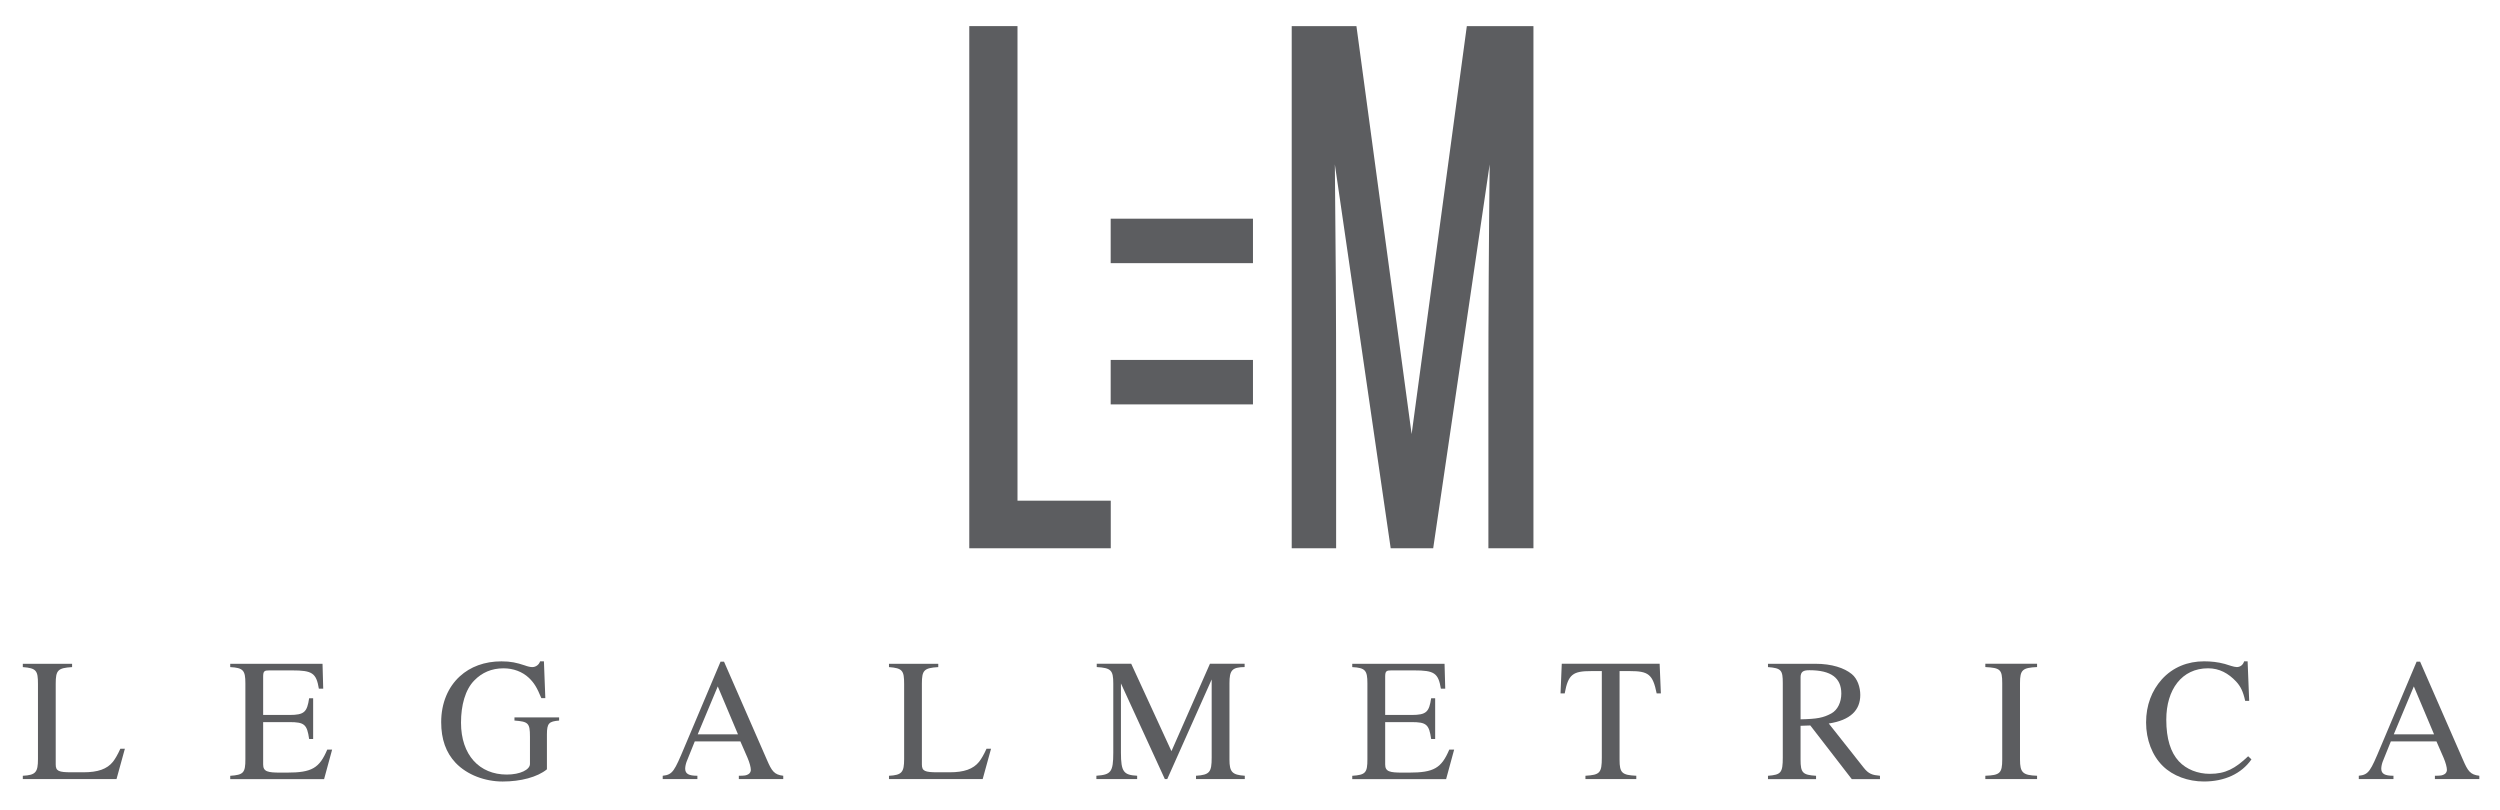
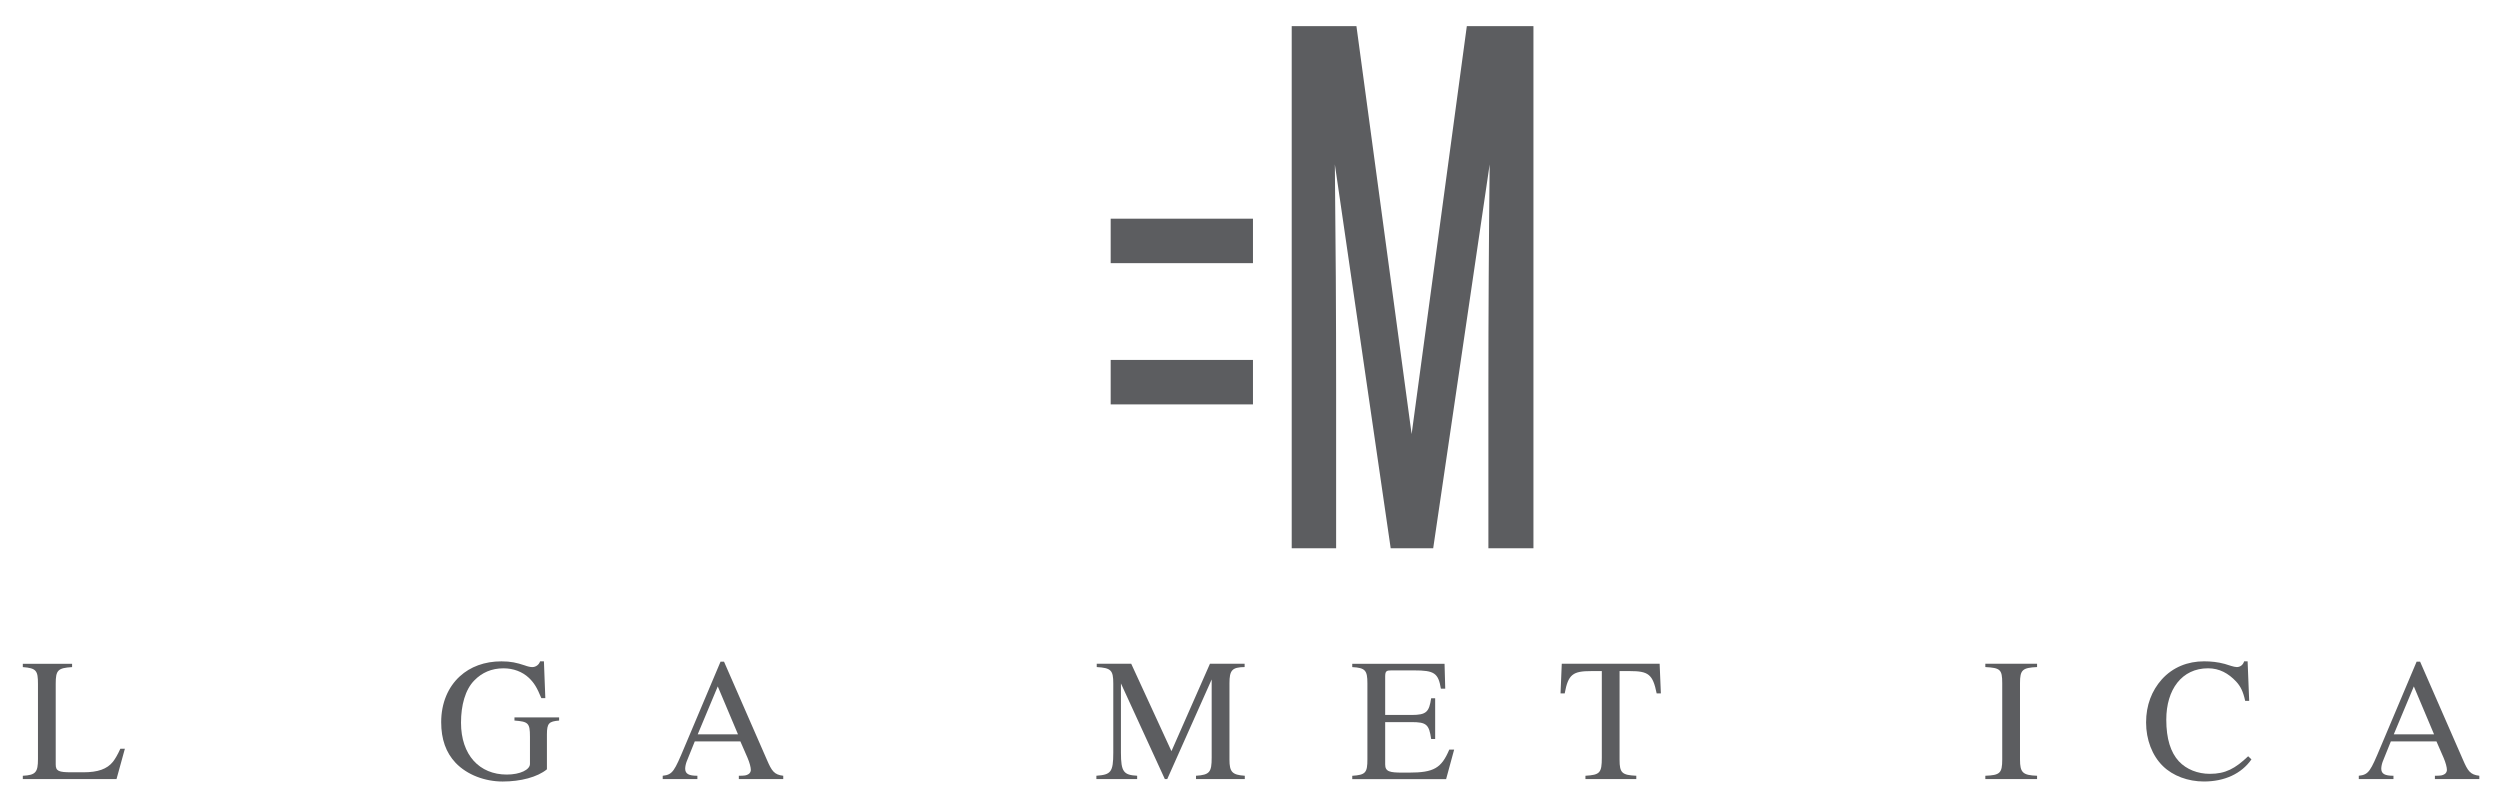
<svg xmlns="http://www.w3.org/2000/svg" width="100%" height="100%" viewBox="0 0 833 270" version="1.1" xml:space="preserve" style="fill-rule:evenodd;clip-rule:evenodd;stroke-linejoin:round;stroke-miterlimit:1.414;">
  <g id="2015">
    <g>
      <g transform="matrix(6.382,-3.56655e-32,-3.08724e-32,6.382,-398.576,-396.025)">
        <path d="M68.972,101.146l-0.236,0c-0.145,0.318 -0.264,0.518 -0.382,0.673c-0.309,0.391 -0.8,0.555 -1.537,0.555l-0.637,0c-0.664,0 -0.818,-0.064 -0.818,-0.409l0,-4.219c0,-0.7 0.109,-0.818 0.855,-0.864l0,-0.173l-2.573,0l0,0.173c0.709,0.055 0.791,0.182 0.791,0.882l0,3.919c0,0.691 -0.118,0.837 -0.791,0.873l0,0.173l4.892,0l0.436,-1.582Z" style="fill:#5c5d60;fill-rule:nonzero;" />
-         <path d="M79.793,101.191l-0.255,0c-0.409,0.964 -0.8,1.2 -2.101,1.2l-0.327,0c-0.673,0 -0.918,-0.045 -0.918,-0.427l0,-2.21l1.373,0c0.782,0 0.918,0.118 1.028,0.882l0.209,0l0,-2.128l-0.209,0c-0.109,0.718 -0.246,0.873 -1.028,0.873l-1.373,0l0,-2c0,-0.291 0.064,-0.327 0.318,-0.327l1.191,0c1.055,0 1.264,0.136 1.4,0.955l0.227,0l-0.036,-1.3l-4.819,0l0,0.173c0.682,0.036 0.791,0.173 0.791,0.846l0,3.965c0,0.7 -0.091,0.818 -0.791,0.864l0,0.173l4.901,0l0.418,-1.537Z" style="fill:#5c5d60;fill-rule:nonzero;" />
        <path d="M91.641,99.509l-2.328,0l0,0.164c0.718,0.055 0.809,0.127 0.809,0.837l0,1.428c0,0.3 -0.509,0.555 -1.209,0.555c-1.428,0 -2.391,-1.018 -2.391,-2.71c0,-0.9 0.218,-1.728 0.7,-2.21c0.391,-0.4 0.891,-0.627 1.519,-0.627c0.509,0 0.982,0.173 1.328,0.5c0.273,0.264 0.418,0.5 0.646,1.055l0.209,0l-0.073,-1.919l-0.2,0c-0.055,0.173 -0.218,0.3 -0.409,0.3c-0.091,0 -0.227,-0.027 -0.4,-0.091c-0.409,-0.136 -0.718,-0.209 -1.209,-0.209c-0.882,0 -1.628,0.282 -2.173,0.782c-0.609,0.555 -0.973,1.391 -0.973,2.391c0,0.891 0.246,1.591 0.755,2.128c0.6,0.627 1.528,0.973 2.455,0.973c0.937,0 1.81,-0.227 2.31,-0.637l0,-1.819c0,-0.591 0.109,-0.682 0.637,-0.727l0,-0.164Z" style="fill:#5c5d60;fill-rule:nonzero;" />
        <path d="M103.346,102.728l0,-0.173c-0.473,-0.055 -0.6,-0.246 -0.855,-0.837l-2.237,-5.119l-0.182,0l-1.873,4.437c-0.536,1.273 -0.618,1.464 -1.146,1.519l0,0.173l1.81,0l0,-0.173c-0.436,0 -0.637,-0.091 -0.637,-0.373c0,-0.109 0.036,-0.264 0.082,-0.382l0.418,-1.037l2.382,0l0.373,0.855c0.109,0.255 0.173,0.5 0.173,0.637c0,0.082 -0.055,0.182 -0.127,0.218c-0.109,0.064 -0.173,0.082 -0.5,0.082l0,0.173l2.319,0ZM100.982,100.391l-2.101,0l1.046,-2.501l1.055,2.501Z" style="fill:#5c5d60;fill-rule:nonzero;" />
-         <path d="M114.194,101.146l-0.236,0c-0.145,0.318 -0.264,0.518 -0.382,0.673c-0.309,0.391 -0.8,0.555 -1.537,0.555l-0.637,0c-0.664,0 -0.818,-0.064 -0.818,-0.409l0,-4.219c0,-0.7 0.109,-0.818 0.855,-0.864l0,-0.173l-2.573,0l0,0.173c0.709,0.055 0.791,0.182 0.791,0.882l0,3.919c0,0.691 -0.118,0.837 -0.791,0.873l0,0.173l4.892,0l0.436,-1.582Z" style="fill:#5c5d60;fill-rule:nonzero;" />
        <path d="M127.443,102.728l0,-0.173c-0.664,-0.045 -0.8,-0.2 -0.8,-0.846l0,-3.983c0,-0.682 0.136,-0.837 0.791,-0.846l0,-0.173l-1.81,0l-2.01,4.565l-2.101,-4.565l-1.8,0l0,0.173c0.746,0.045 0.864,0.164 0.864,0.855l0,3.619c0,1.018 -0.127,1.146 -0.882,1.2l0,0.173l2.128,0l0,-0.173c-0.7,-0.036 -0.846,-0.2 -0.846,-1.2l0,-3.619l2.291,4.992l0.127,0l2.319,-5.201l0,4.083c0,0.755 -0.1,0.9 -0.818,0.946l0,0.173l2.546,0Z" style="fill:#5c5d60;fill-rule:nonzero;" />
        <path d="M138.373,101.191l-0.255,0c-0.409,0.964 -0.8,1.2 -2.101,1.2l-0.327,0c-0.673,0 -0.918,-0.045 -0.918,-0.427l0,-2.21l1.373,0c0.782,0 0.918,0.118 1.028,0.882l0.209,0l0,-2.128l-0.209,0c-0.109,0.718 -0.246,0.873 -1.028,0.873l-1.373,0l0,-2c0,-0.291 0.064,-0.327 0.318,-0.327l1.191,0c1.055,0 1.264,0.136 1.4,0.955l0.227,0l-0.036,-1.3l-4.819,0l0,0.173c0.682,0.036 0.791,0.173 0.791,0.846l0,3.965c0,0.7 -0.091,0.818 -0.791,0.864l0,0.173l4.901,0l0.418,-1.537Z" style="fill:#5c5d60;fill-rule:nonzero;" />
        <path d="M149.166,98.254l-0.064,-1.546l-5.11,0l-0.064,1.546l0.218,0c0.182,-1 0.427,-1.164 1.391,-1.164l0.546,0l0,4.519c0,0.8 -0.1,0.9 -0.855,0.946l0,0.173l2.655,0l0,-0.173c-0.746,-0.036 -0.873,-0.145 -0.873,-0.837l0,-4.628l0.536,0c0.964,0 1.2,0.164 1.4,1.164l0.218,0Z" style="fill:#5c5d60;fill-rule:nonzero;" />
-         <path d="M160.605,102.728l0,-0.173c-0.4,-0.036 -0.591,-0.091 -0.855,-0.427l-1.819,-2.301c1.137,-0.173 1.646,-0.7 1.646,-1.491c0,-0.4 -0.145,-0.846 -0.446,-1.091c-0.391,-0.318 -1.037,-0.536 -1.9,-0.536l-2.473,0l0,0.173c0.7,0.055 0.773,0.164 0.773,0.837l0,3.883c0,0.8 -0.091,0.9 -0.773,0.955l0,0.173l2.51,0l0,-0.173c-0.7,-0.045 -0.809,-0.155 -0.809,-0.846l0,-1.764l0.509,-0.018l2.164,2.801l1.473,0ZM156.459,97.427c0,-0.318 0.155,-0.382 0.464,-0.382c1.128,0 1.664,0.4 1.664,1.218c0,0.455 -0.191,0.855 -0.518,1.037c-0.418,0.227 -0.737,0.291 -1.609,0.309l0,-2.182Z" style="fill:#5c5d60;fill-rule:nonzero;" />
        <path d="M168.807,102.728l0,-0.173c-0.746,-0.027 -0.891,-0.164 -0.891,-0.846l0,-3.992c0,-0.691 0.127,-0.8 0.891,-0.837l0,-0.173l-2.701,0l0,0.173c0.773,0.045 0.882,0.118 0.882,0.837l0,3.992c0,0.709 -0.118,0.818 -0.882,0.846l0,0.173l2.701,0Z" style="fill:#5c5d60;fill-rule:nonzero;" />
        <path d="M179.828,101.537c-0.682,0.646 -1.182,0.918 -2,0.918c-0.627,0 -1.218,-0.227 -1.619,-0.655c-0.427,-0.464 -0.655,-1.173 -0.655,-2.173c0,-1.573 0.809,-2.682 2.182,-2.682c0.591,0 1.064,0.264 1.464,0.691c0.227,0.246 0.364,0.509 0.473,1.009l0.209,0l-0.082,-2.064l-0.182,0c-0.055,0.191 -0.209,0.3 -0.382,0.3c-0.155,0 -0.436,-0.109 -0.627,-0.164c-0.364,-0.1 -0.727,-0.136 -1.082,-0.136c-0.846,0 -1.628,0.3 -2.21,0.946c-0.518,0.582 -0.818,1.337 -0.818,2.246c0,0.9 0.318,1.728 0.873,2.273c0.527,0.518 1.319,0.809 2.146,0.809c1.073,0 1.955,-0.4 2.482,-1.155l-0.173,-0.164Z" style="fill:#5c5d60;fill-rule:nonzero;" />
        <path d="M191.897,102.728l0,-0.173c-0.473,-0.055 -0.6,-0.246 -0.855,-0.837l-2.237,-5.119l-0.182,0l-1.873,4.437c-0.536,1.273 -0.618,1.464 -1.146,1.519l0,0.173l1.81,0l0,-0.173c-0.436,0 -0.637,-0.091 -0.637,-0.373c0,-0.109 0.036,-0.264 0.082,-0.382l0.418,-1.037l2.382,0l0.373,0.855c0.109,0.255 0.173,0.5 0.173,0.637c0,0.082 -0.055,0.182 -0.127,0.218c-0.109,0.064 -0.173,0.082 -0.5,0.082l0,0.173l2.319,0ZM189.533,100.391l-2.101,0l1.046,-2.501l1.055,2.501Z" style="fill:#5c5d60;fill-rule:nonzero;" />
      </g>
      <g>
-         <path d="M322.963,182.682l0,-173.984l16.067,0l0,158.129l31.076,0l0,15.855l-47.143,0Z" style="fill:#5c5d60;fill-rule:nonzero;" />
        <path d="M495.933,182.682l0,-52.639c0,-12.825 0.035,-25.368 0.106,-37.63c0.07,-12.261 0.176,-24.805 0.317,-37.63l-18.815,127.898l-14.164,0l-18.603,-127.898c0.141,12.825 0.247,25.368 0.317,37.63c0.07,12.261 0.106,24.805 0.106,37.63l0,52.639l-14.798,0l0,-173.984l21.563,0l18.392,135.932l18.392,-135.932l22.197,0l0,173.984l-15.009,0Z" style="fill:#5c5d60;fill-rule:nonzero;" />
        <g>
          <rect x="370.078" y="119.928" width="47.41" height="14.816" style="fill:#5c5d60;fill-rule:nonzero;" />
          <rect x="370.078" y="72.867" width="47.41" height="14.816" style="fill:#5c5d60;fill-rule:nonzero;" />
        </g>
      </g>
    </g>
  </g>
</svg>